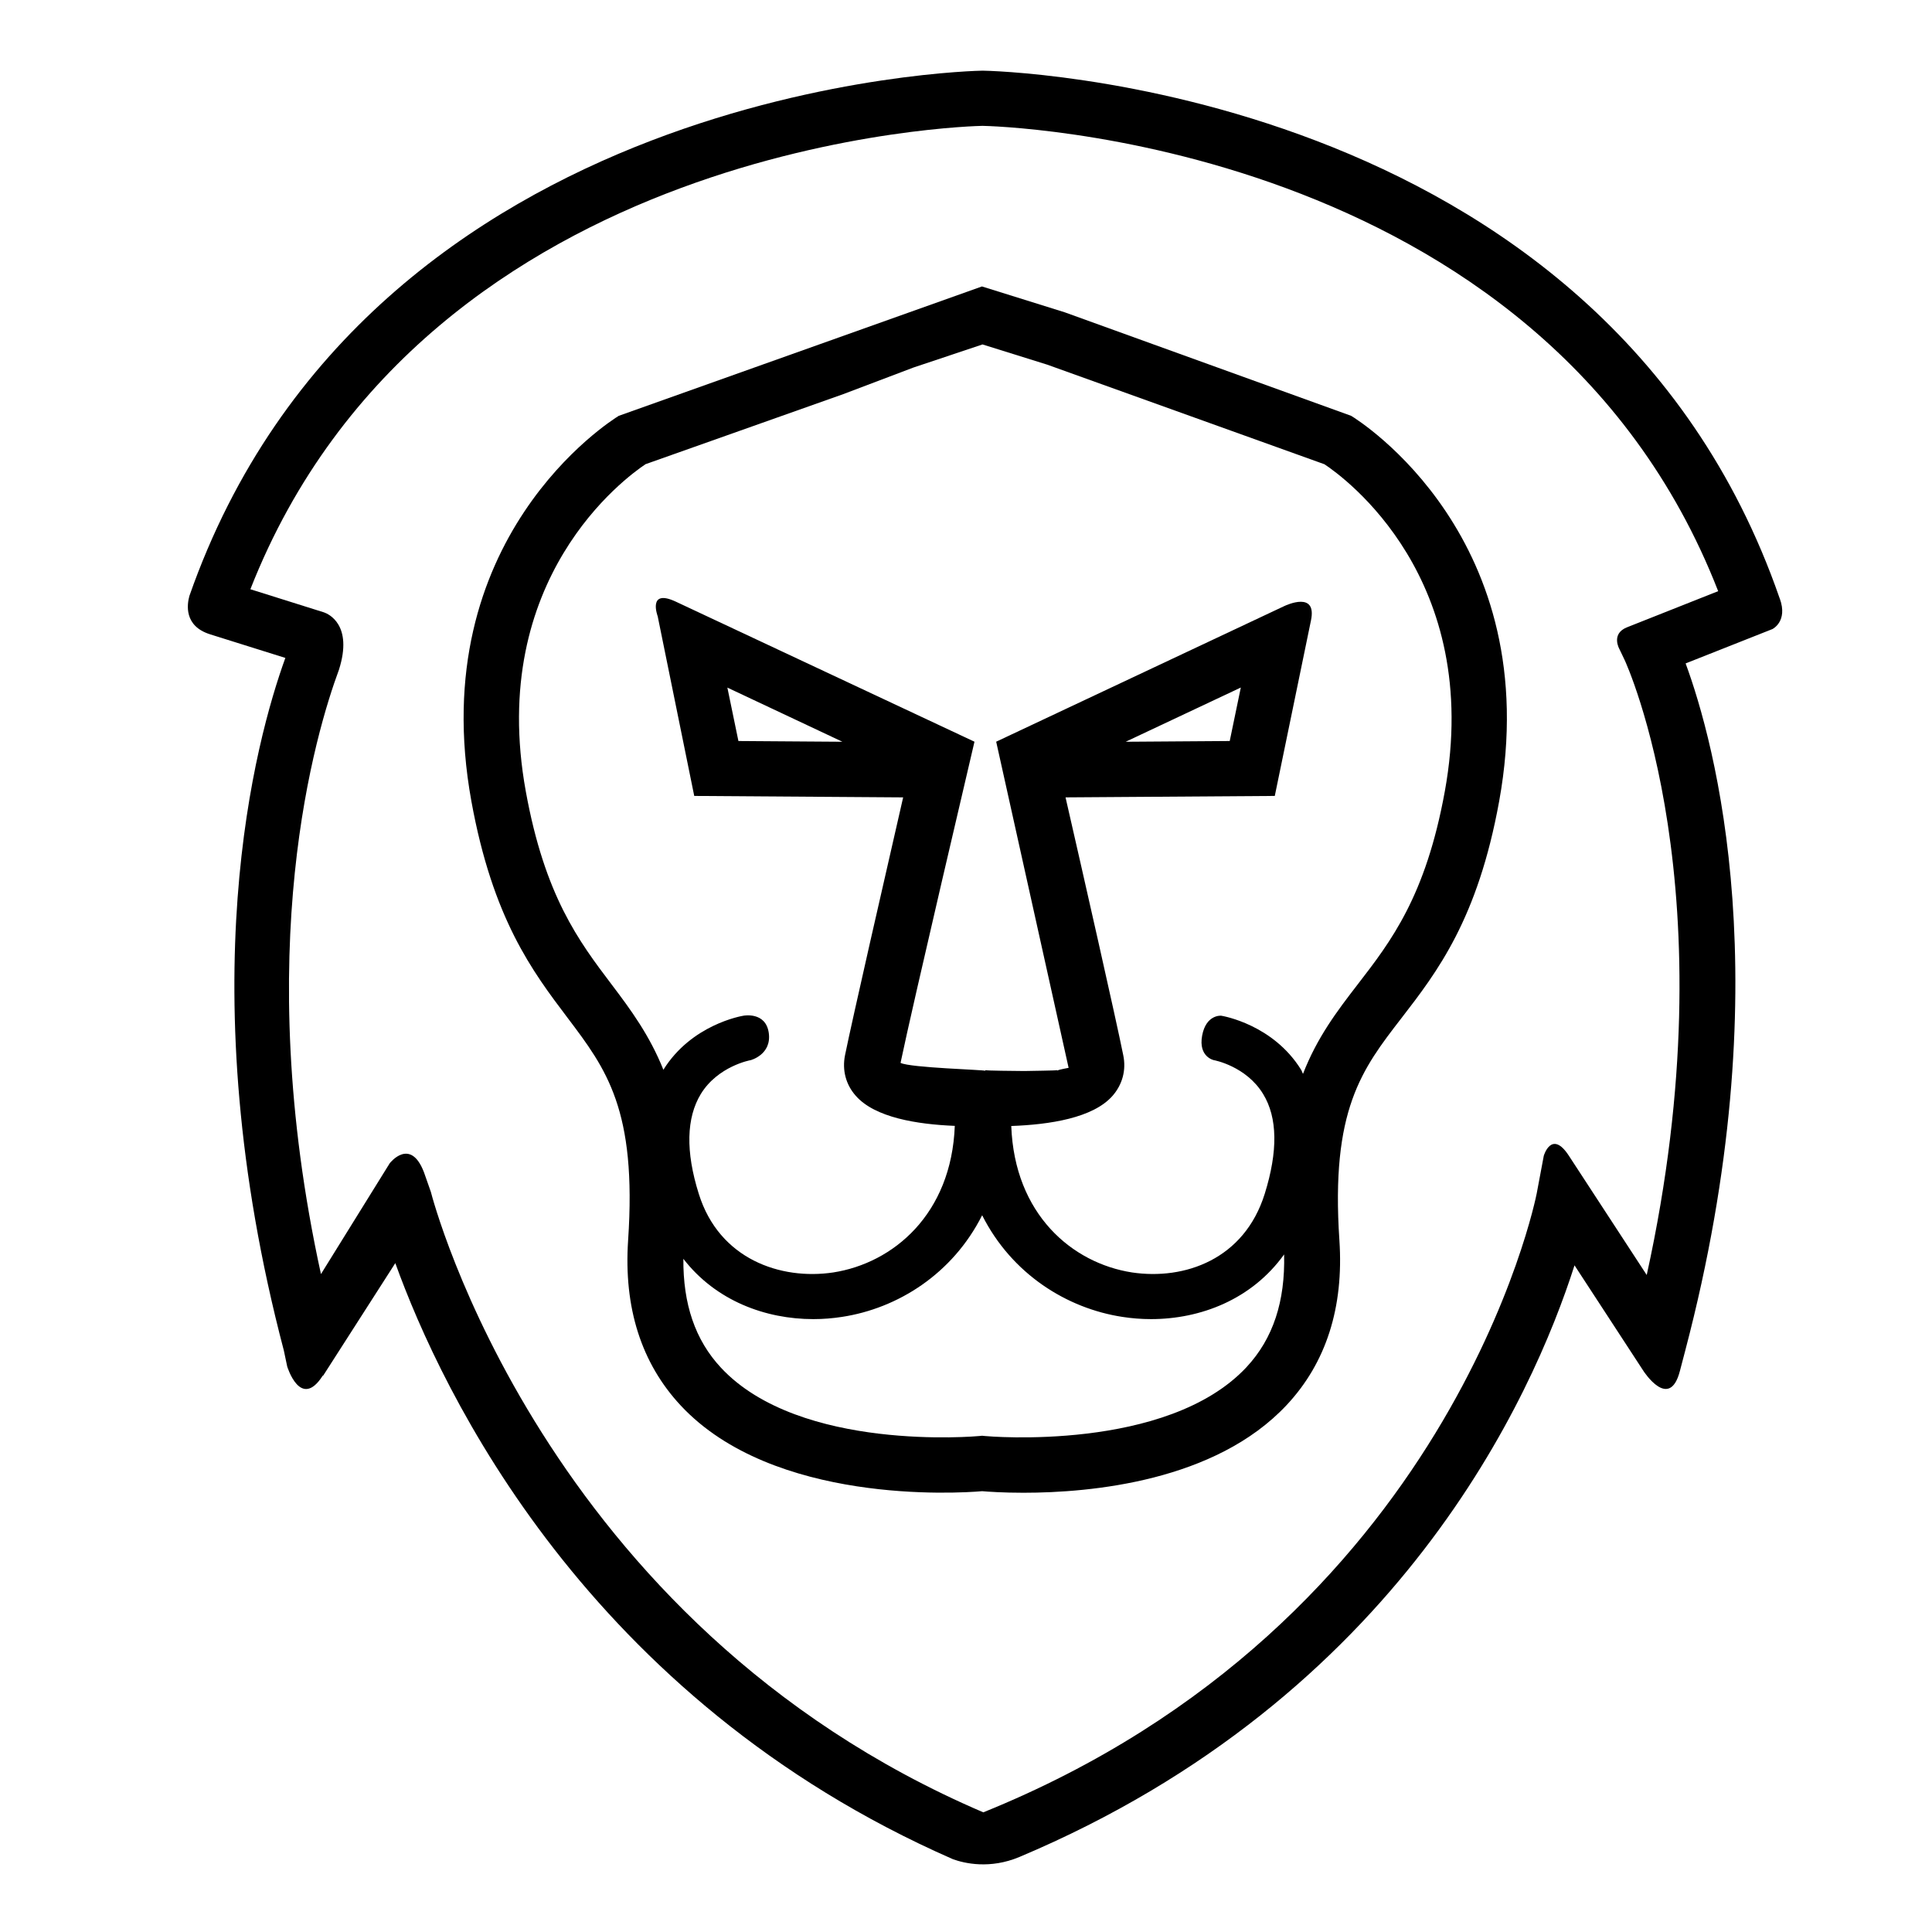
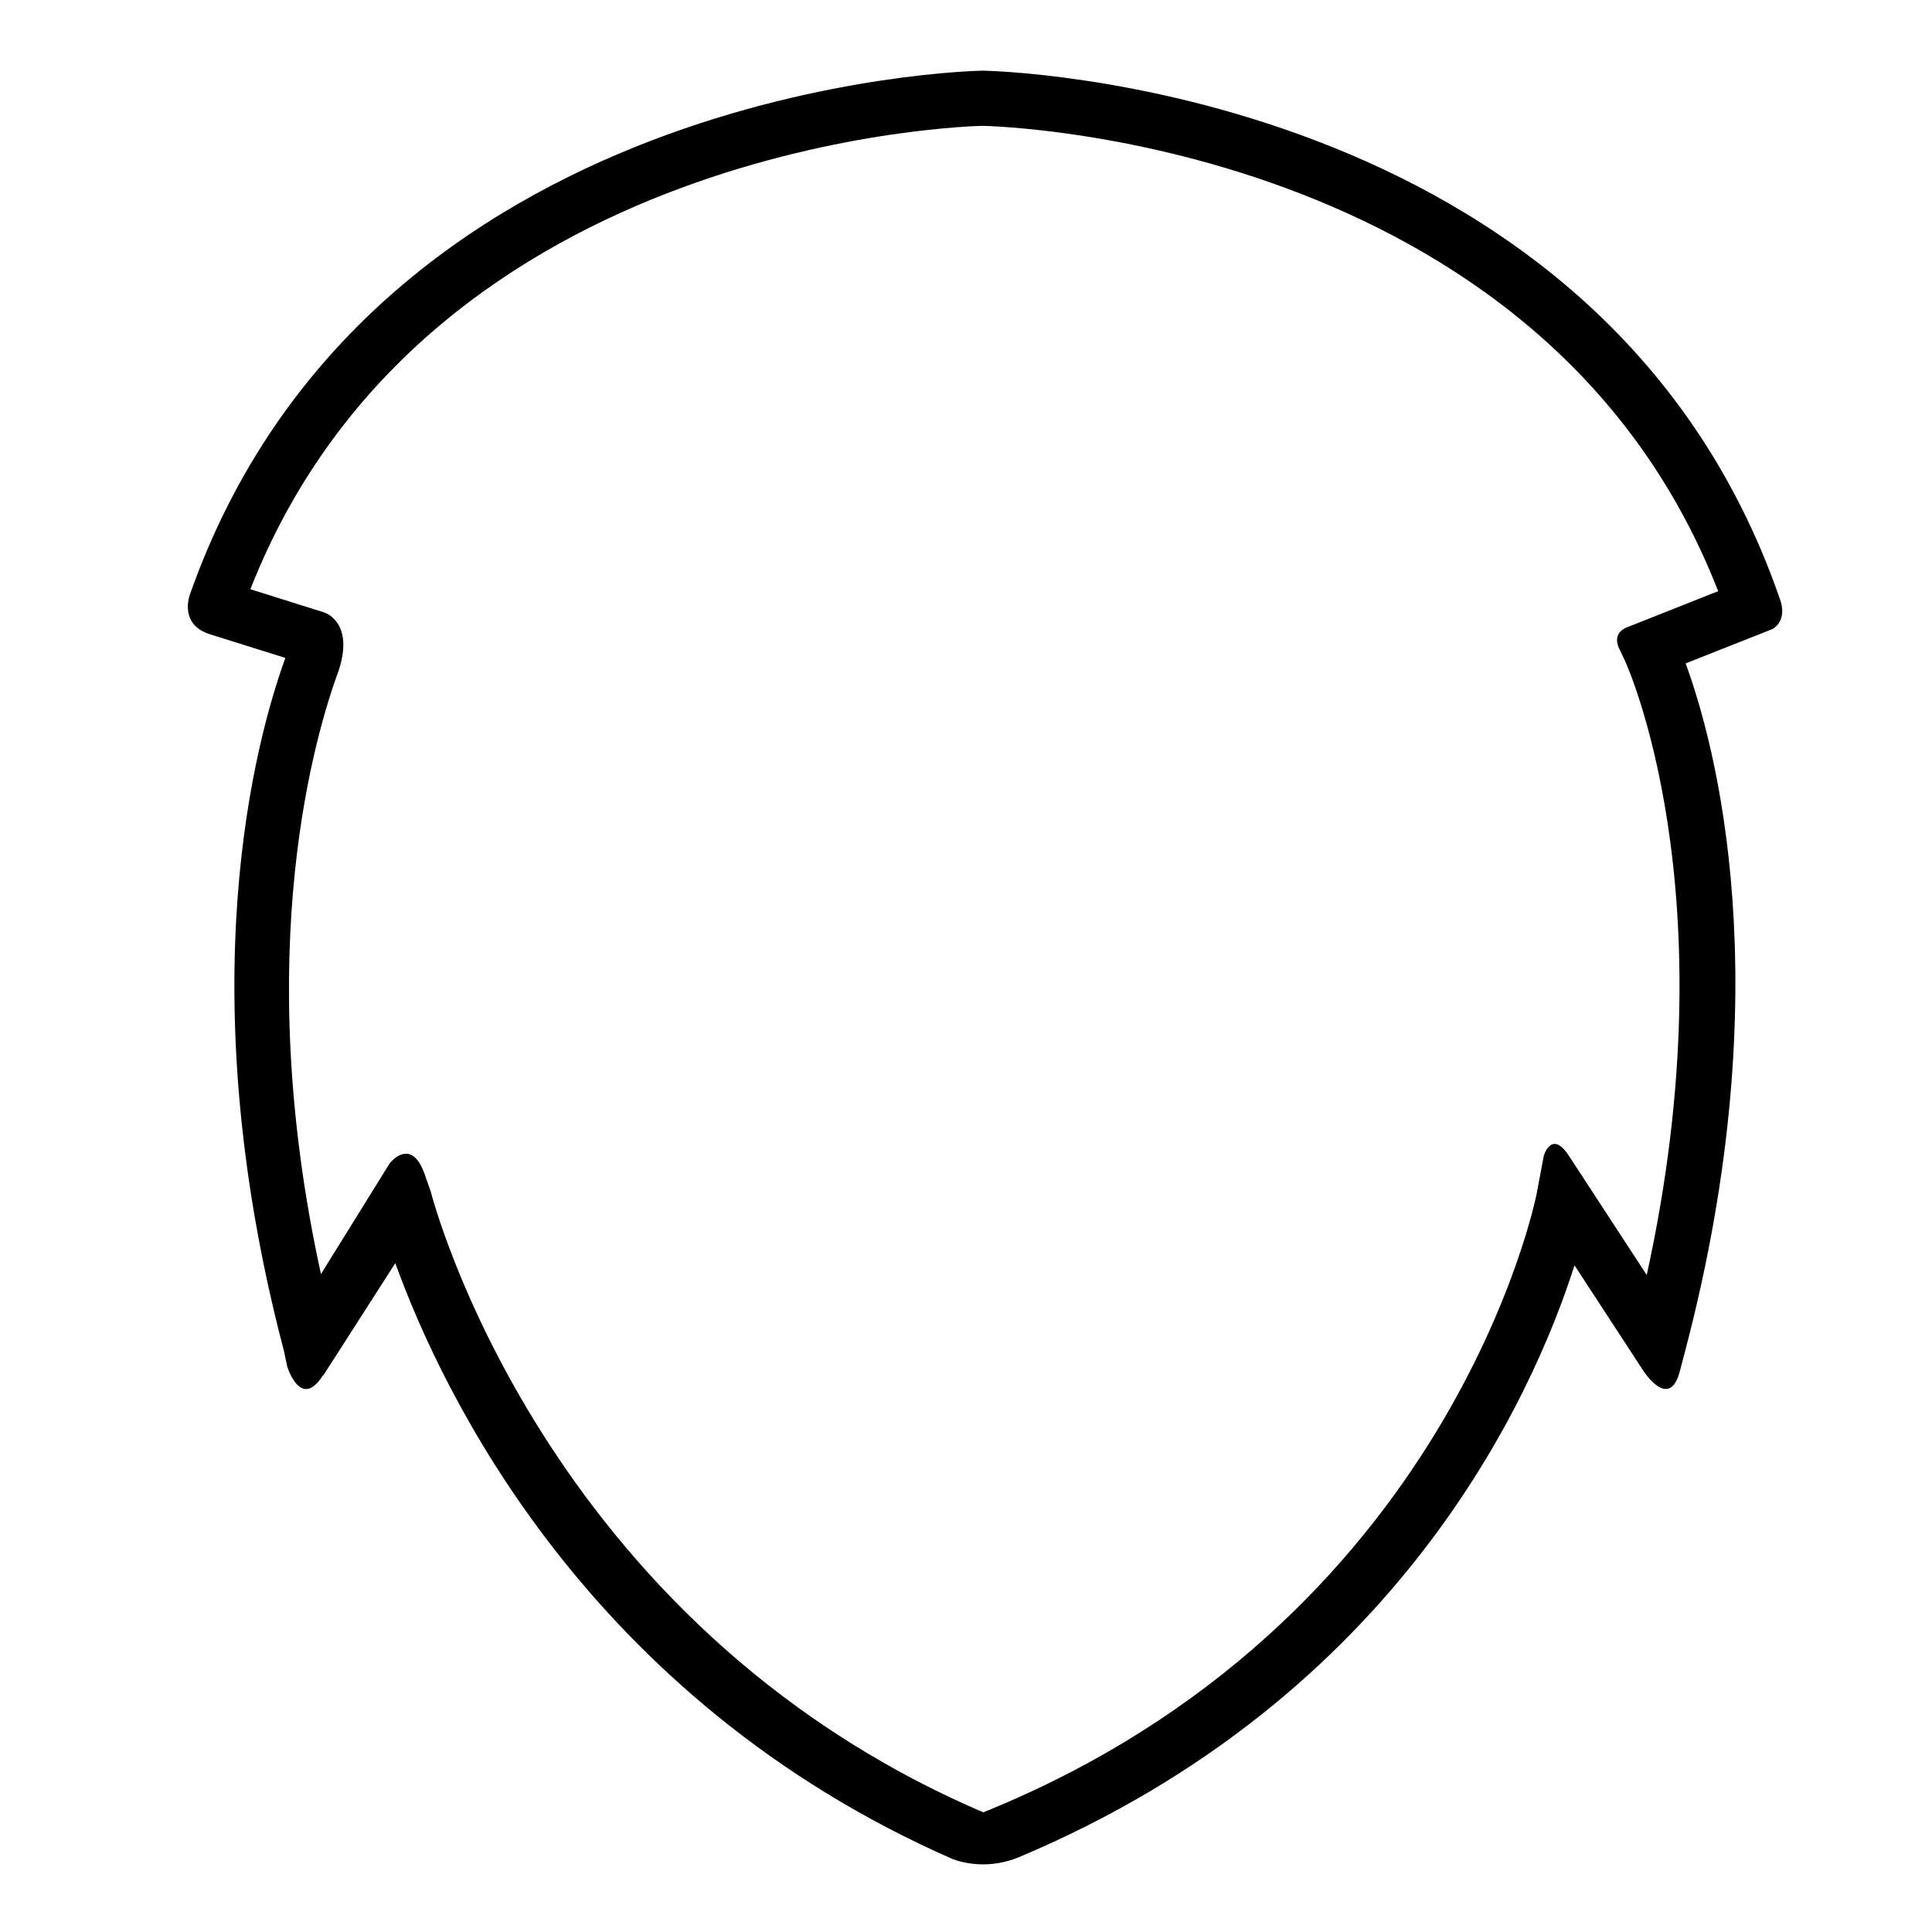
<svg xmlns="http://www.w3.org/2000/svg" fill="#000000" width="800px" height="800px" version="1.1" viewBox="144 144 512 512">
  <g>
-     <path d="m502.05 254.19-75.883-27.426-21.938-6.852-96.246 34.285c-2.121 1.301-51.691 32.484-39.066 102.11 5.672 31.207 16.203 45.133 25.488 57.414 10.273 13.602 18.395 24.324 16.051 58.977-1.195 17.852 3.496 32.578 13.969 43.805 24.477 26.184 73.168 23.262 79.855 22.676 1.578 0.133 5.523 0.414 10.934 0.414 17.941 0 50.855-3.019 69.781-23.262 10.453-11.18 15.148-25.867 13.961-43.637-2.324-34.562 5.934-45.281 16.414-58.844 9.488-12.293 20.25-26.242 25.93-57.551 12.602-69.629-37.117-100.84-39.25-102.11zm-27.738 252.15c-21.07 22.5-68.633 18.297-69.301 18.219l-0.754-0.074-0.719 0.074c-0.613 0.059-47.535 4.309-68.441-18.066-6.922-7.406-10.086-16.973-10-28.895 8.605 11.129 21.766 15.98 34.461 15.98 2.57 0 5.109-0.207 7.586-0.59 14.688-2.231 29.27-11.324 37.137-26.934 7.871 15.609 22.48 24.695 37.156 26.934 2.469 0.383 5.019 0.59 7.586 0.59 13.129 0 26.711-5.203 35.281-17.145 0.301 12.391-2.871 22.273-9.992 29.906zm52.586-152.66c-5.055 27.816-14.242 39.727-23.121 51.23-5.453 7.062-10.727 14.027-14.473 23.684-0.188-0.336-0.277-0.746-0.484-1.078-7.422-11.984-20.637-14.254-21.199-14.344 0 0-4.004-0.367-5.043 5.281-1.039 5.648 3.109 6.5 3.109 6.5 0.082 0 8.578 1.586 13.062 8.984 3.824 6.246 3.945 15.16 0.414 26.445-5.426 17.355-21.199 22.902-35.152 20.832-15.93-2.469-31.156-15.445-32.016-38.812 10.152-0.367 21.676-2.106 26.848-8.004 2.613-2.992 3.648-6.812 2.836-10.73-1.867-9.355-10.672-48.152-15.301-68.355l55.453-0.383 9.598-46.547c1.594-7.758-6.402-4.098-7.254-3.684l-76.176 35.859 19.195 86.43c-2.09 0.383-3.047 0.648-3.047 0.77v-0.168c0 0.141-6.973 0.188-8.699 0.242-2.293-0.031-10.348-0.074-10.348-0.242v0.188c0-0.277-19.902-0.789-22.445-2.106 3.148-15.176 19.453-84.465 19.59-85.113l-79.133-37.109c-7.613-3.566-4.816 3.875-4.816 3.875l9.684 47.605 55.363 0.383c-4.629 20.207-13.512 58.984-15.41 68.355-0.785 3.941 0.223 7.766 2.856 10.73 5.066 5.777 16.234 7.562 26.238 7.969-0.883 23.402-16.305 36.379-32.234 38.848-13.898 2.07-30.203-3.496-35.609-20.832-3.551-11.27-3.273-20.176 0.527-26.445 4.516-7.394 13.121-8.984 13.211-8.984 0 0 5.602-1.445 4.812-7.195-0.797-5.75-6.715-4.586-6.715-4.586-0.559 0.09-13.766 2.359-21.219 14.324-3.633-9.078-8.578-15.824-13.719-22.605-8.699-11.504-17.707-23.434-22.746-51.195-10.258-56.477 26.48-83.18 31.738-86.684l52.41-18.57 18.574-7.039 18.312-6.125 17.148 5.356 73.477 26.398c5.32 3.523 42.133 30.23 31.902 86.648zm-84.582-13.109 30.512-14.367-2.938 14.172zm-75.07 0-27.559-0.195-2.926-14.156z" />
    <path d="m615.66 302.65-0.082-0.223c-47.453-136.69-209.39-139.69-211.17-139.7-1.602 0.016-162.51 3.019-210.21 139.18-0.629 2.227-1.516 7.996 5.457 10.184 0.012 0 0.012 0.012 0.023 0.012l19.941 6.254c-7.809 21.613-25.816 86.906-0.395 183.56l0.887 4.219s3.535 11.609 9.406 2.445c0.004-0.016 0.125-0.031 0.137-0.039l19.105-29.801c12.281 34.051 50.777 115.44 147.76 157.96 3.09 1.125 9.84 2.684 17.613-0.574 100.55-42.34 136.11-122.29 147.13-156.8l18.289 28.023s6.867 10.656 9.633 0l1.422-5.426c25.547-97.133 7.75-161.32 0.102-182.11l23.008-9.105c0.004-0.008 4.144-2.023 1.953-8.062zm-40.48 7.59c-4.387 1.738-1.996 5.82-1.996 5.82l1.352 2.828c0.301 0.621 28.266 61.176 5.863 163l-20.637-31.613c-4.578-7.027-6.641 0-6.641 0l-1.875 9.992c-0.215 1.148-22.676 113.9-146.66 164.02-117-50.098-146.11-163.27-146.4-164.41l-1.82-5.18c-3.598-9.461-9.055-2.457-9.055-2.457v-0.012l-18.254 29.418c-18.859-86.188-1.219-143.97 4.769-160.16 3.797-11.945-2.832-14.809-3.961-15.199l-19.512-6.133c47.102-119.9 192.67-122.78 194.02-122.8 1.508 0.016 148.04 2.918 194.96 123.31z" />
  </g>
</svg>